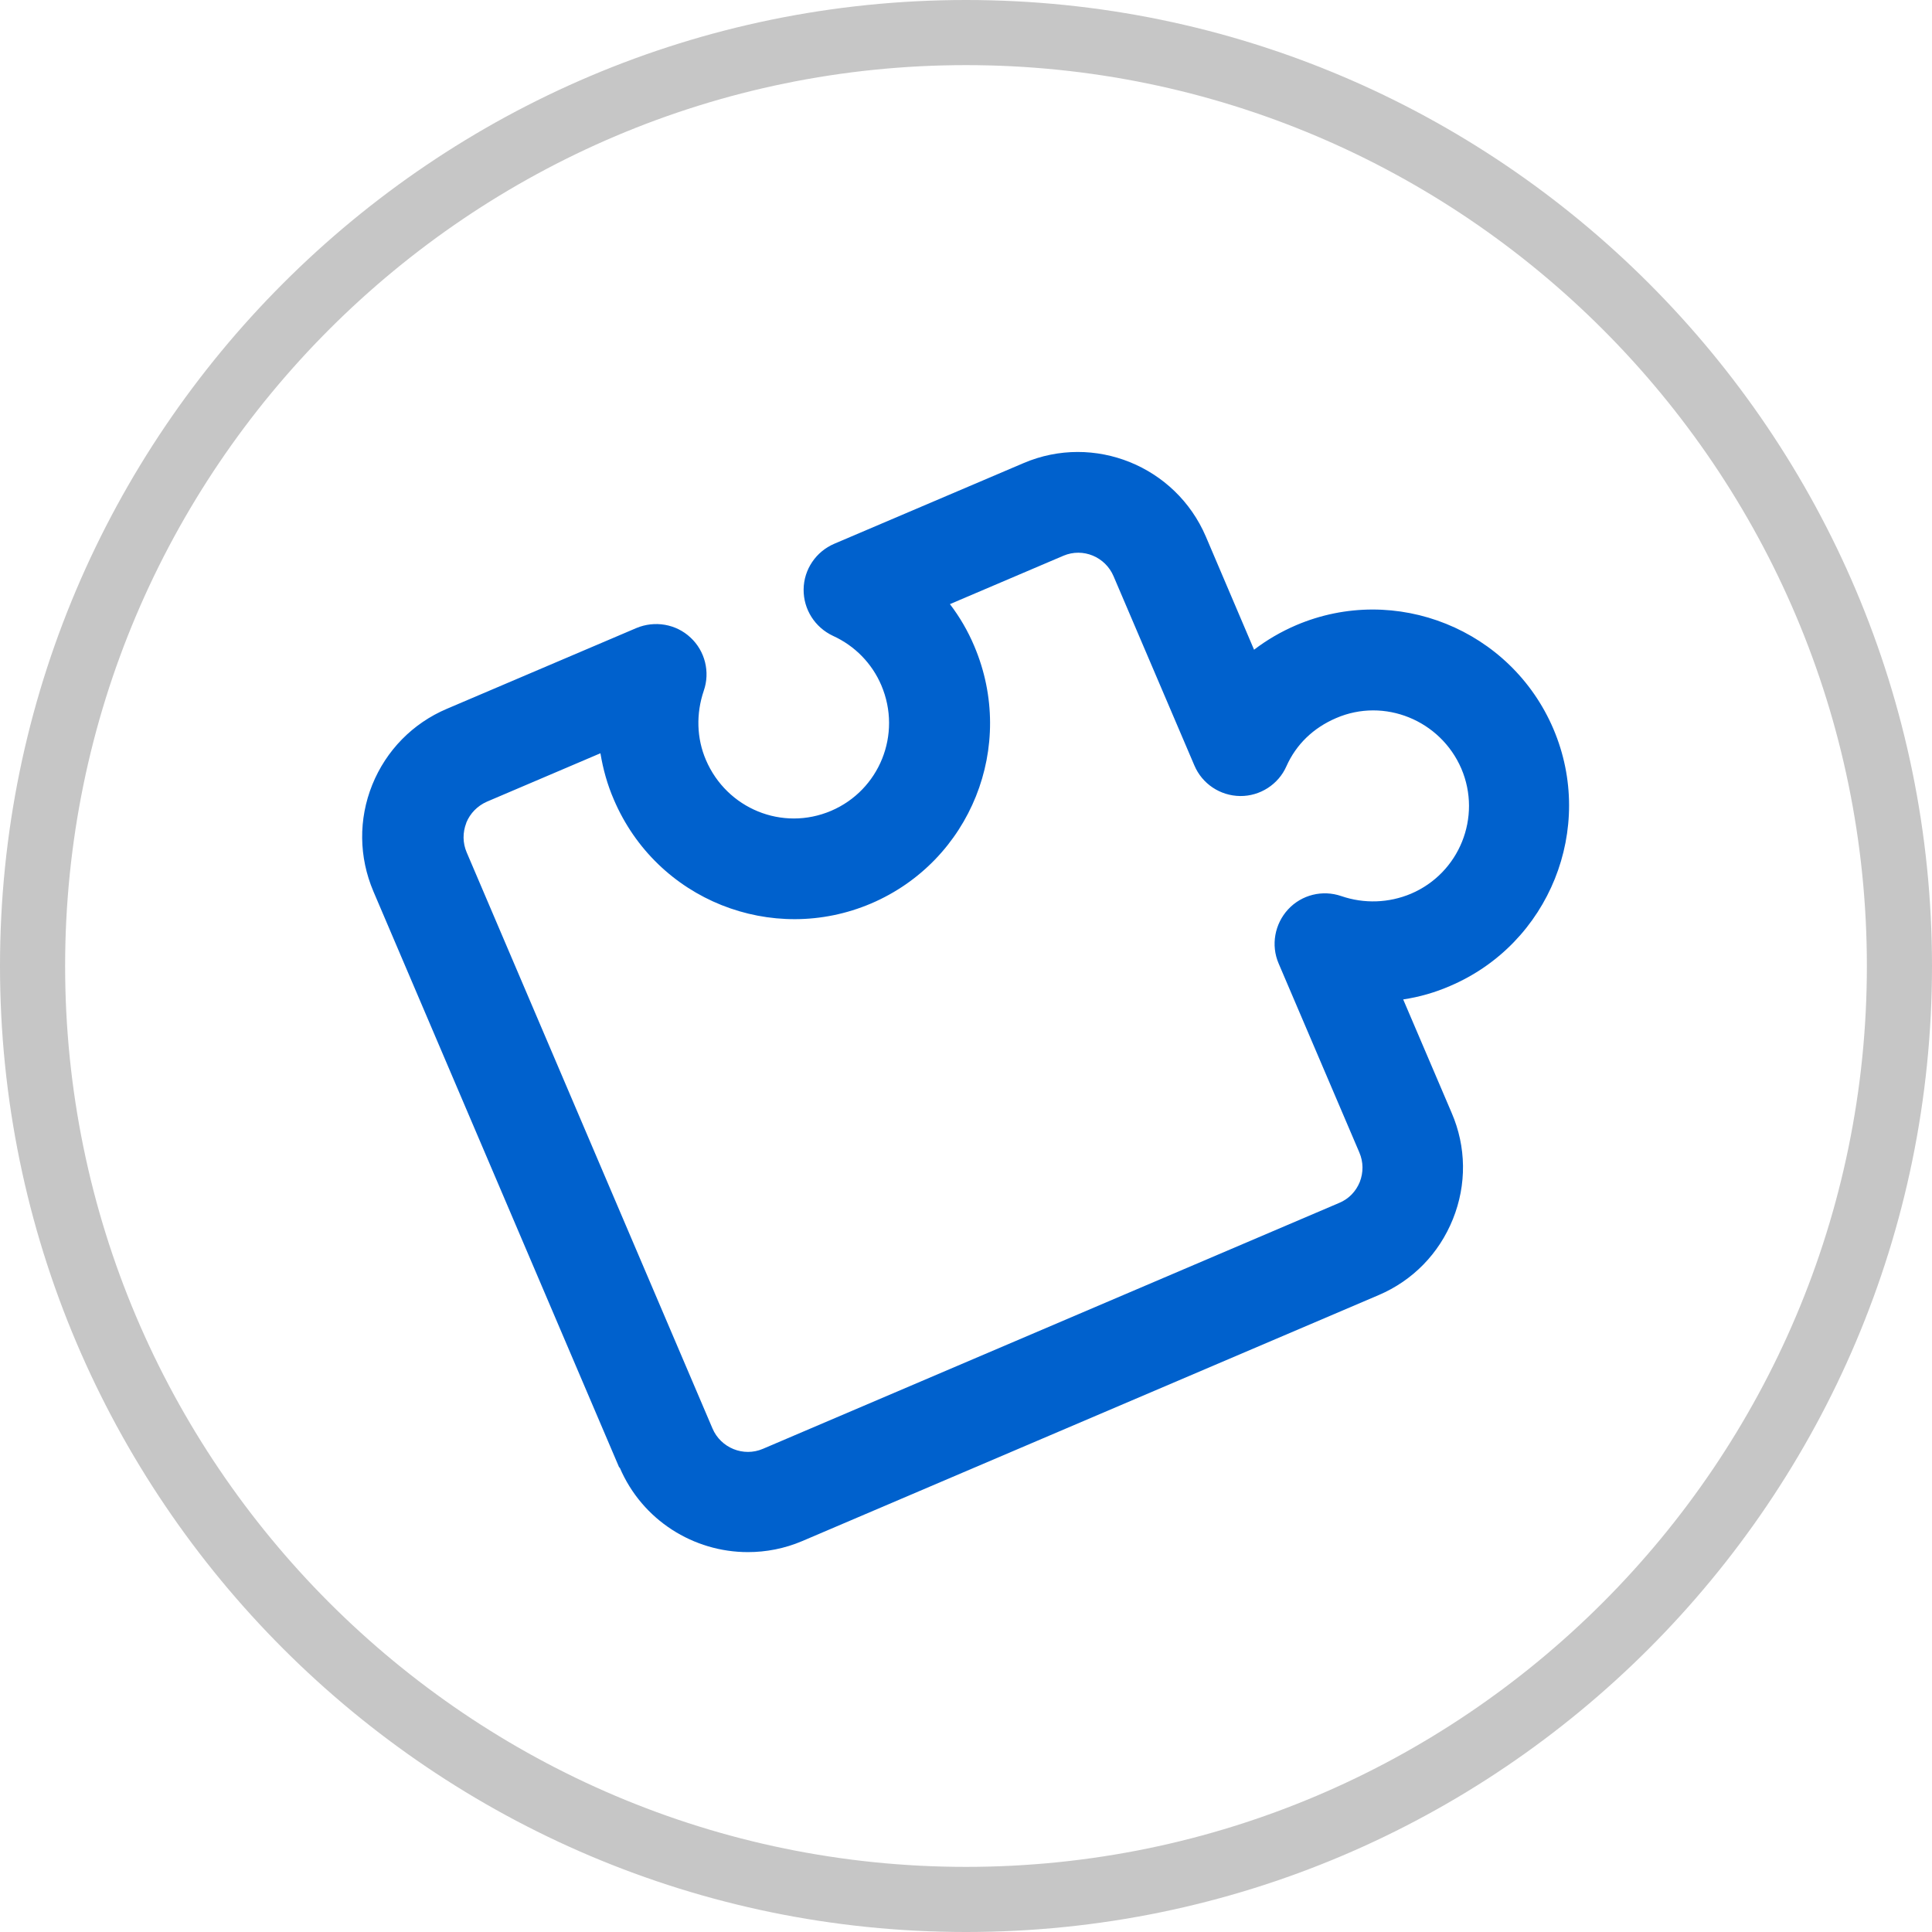
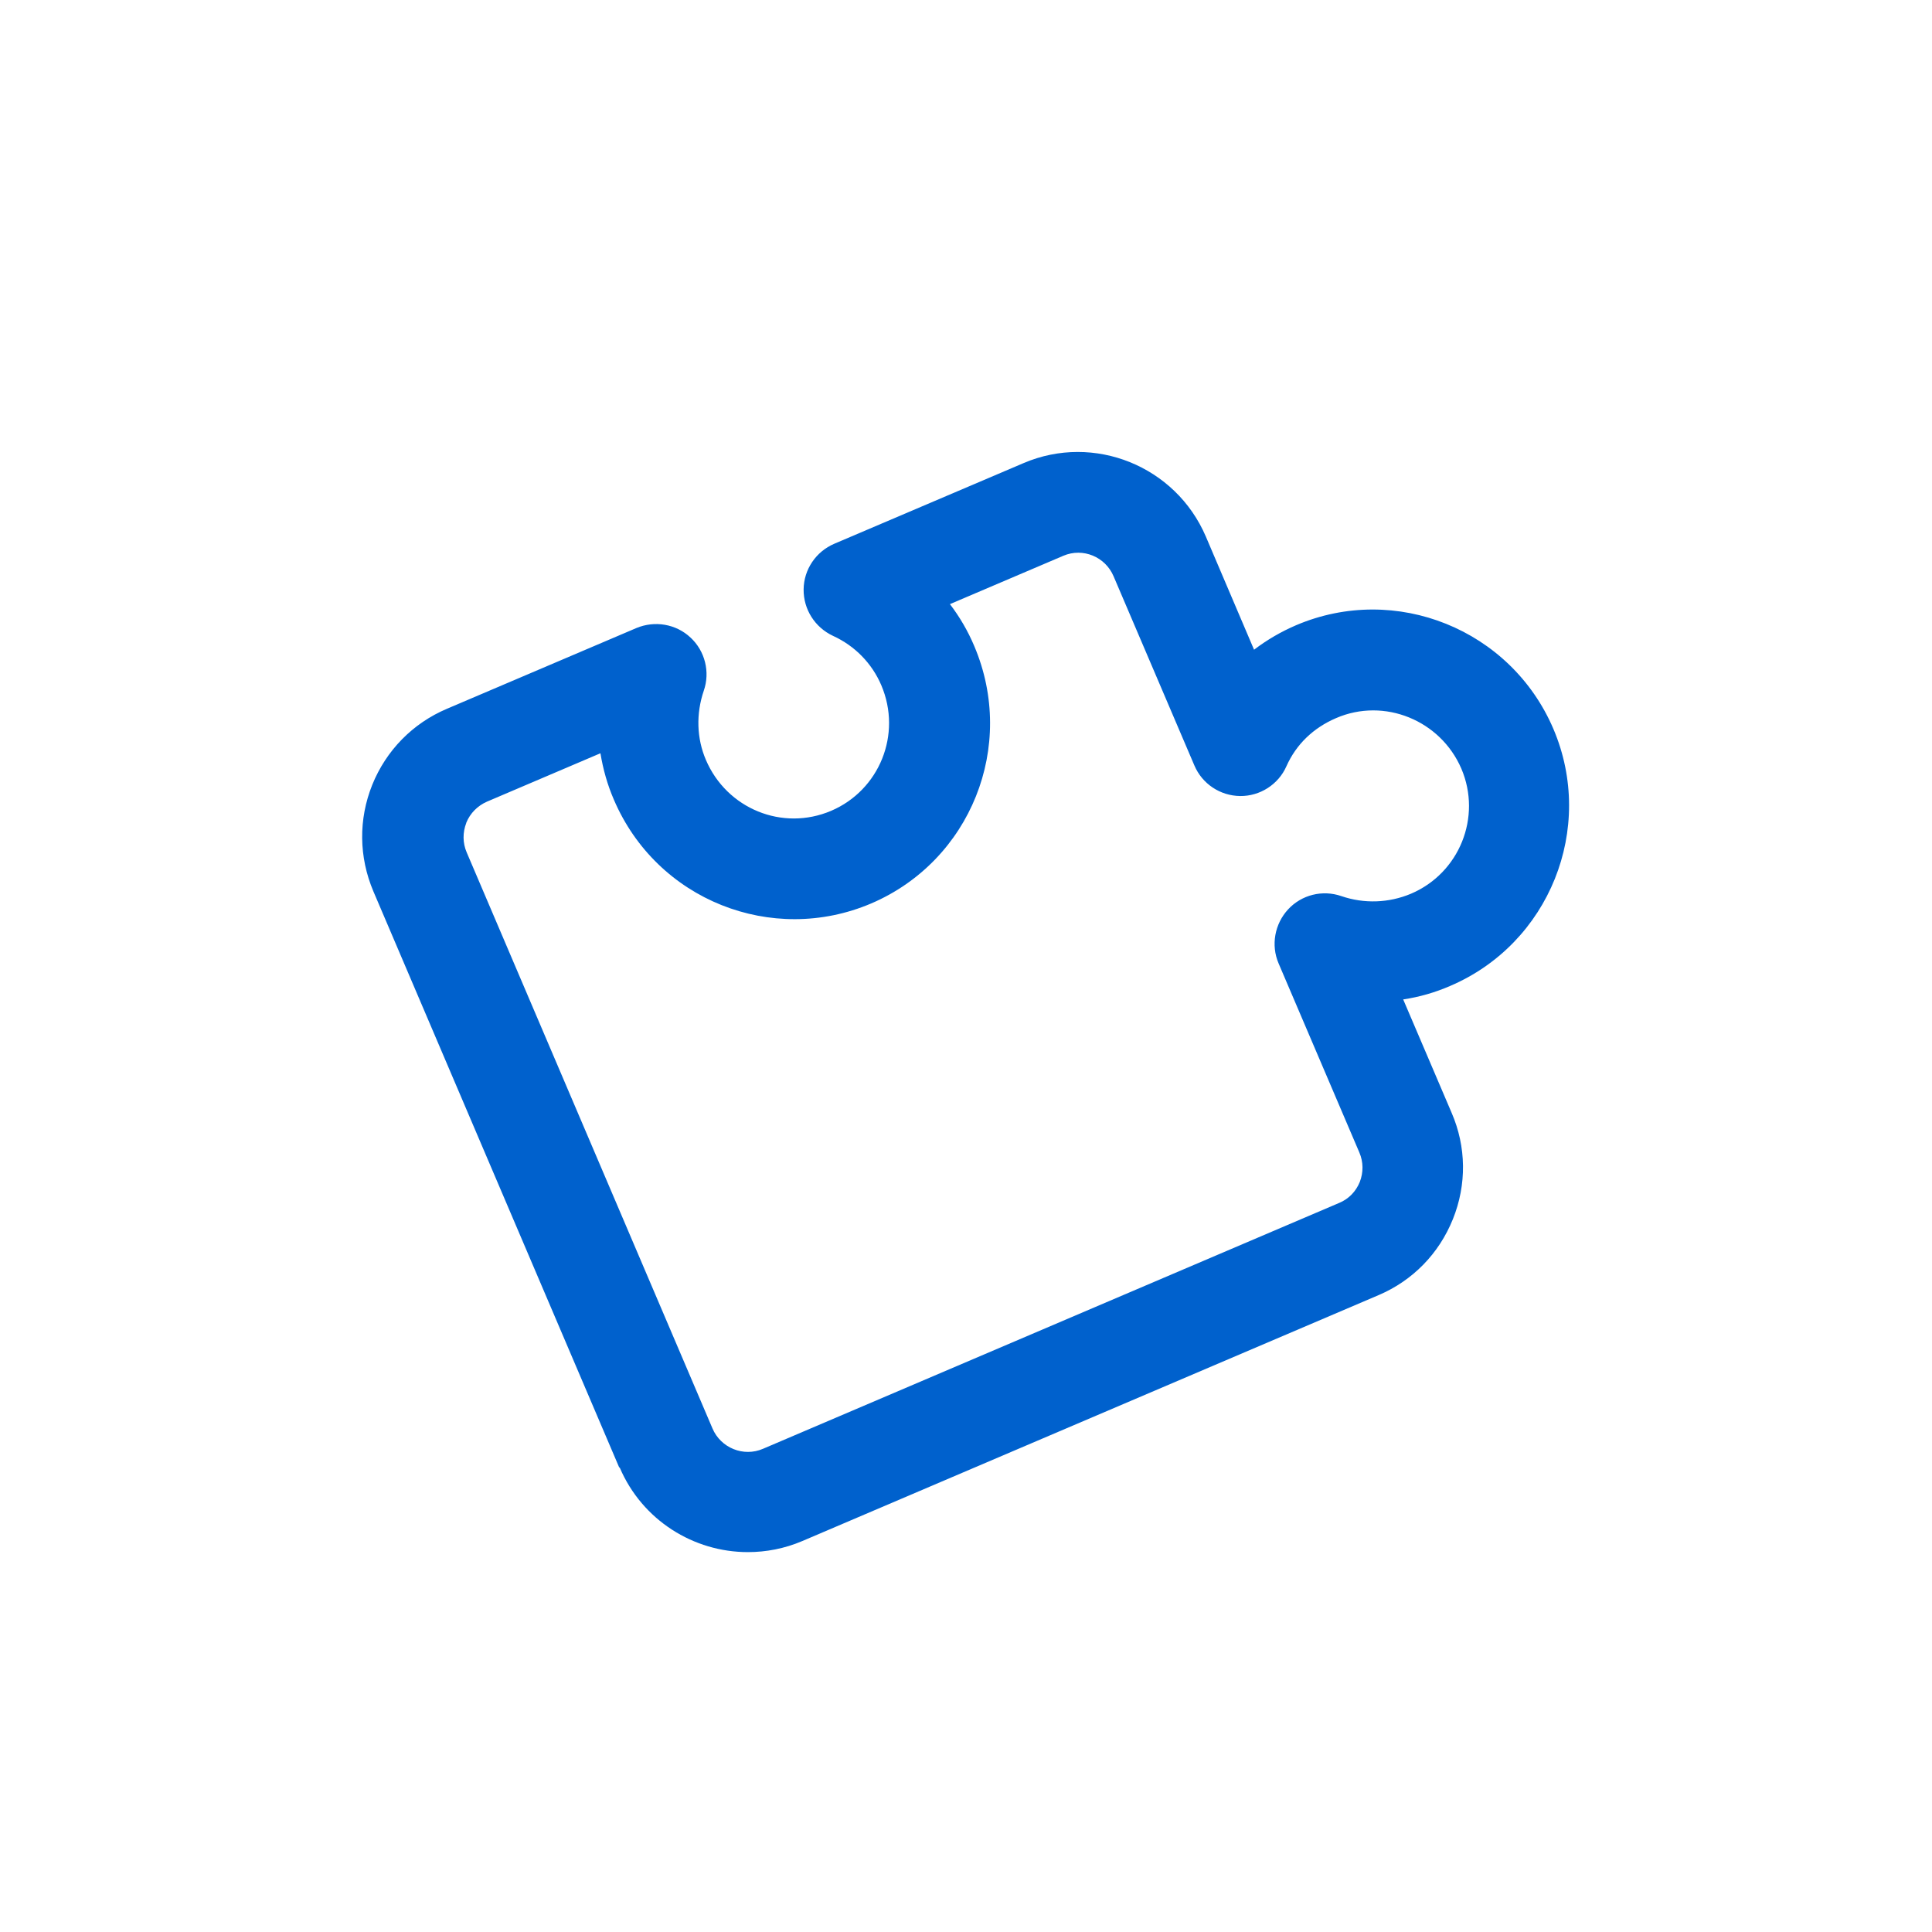
<svg xmlns="http://www.w3.org/2000/svg" id="Layer_2" viewBox="0 0 89 89">
  <defs>
    <style>.cls-1{fill:#0061cd;}.cls-2{fill:#c6c6c6;}</style>
  </defs>
  <g id="Layer_1-2">
-     <path class="cls-2" d="m44.5,89C19.96,89,0,69.04,0,44.5S19.96,0,44.5,0s44.5,19.96,44.5,44.5-19.96,44.5-44.5,44.5Zm0-86C21.62,3,3,21.62,3,44.5s18.62,41.5,41.5,41.5,41.5-18.62,41.5-41.5S67.38,3,44.5,3Z" />
    <path class="cls-1" d="m28.55,67.61c1.04,2.43,3.41,3.89,5.9,3.89.84,0,1.69-.16,2.51-.51l26.55-11.33c1.57-.67,2.78-1.91,3.42-3.5.64-1.59.62-3.33-.06-4.9l-2.23-5.22c.74-.11,1.47-.32,2.16-.62,4.57-1.95,6.71-7.26,4.76-11.84-1.96-4.59-7.27-6.73-11.85-4.78-.7.3-1.35.68-1.94,1.13l-2.22-5.21c-1.39-3.25-5.15-4.77-8.39-3.39l-8.73,3.72c-.84.36-1.4,1.18-1.41,2.1-.01.92.52,1.75,1.35,2.14,1.01.46,1.8,1.27,2.23,2.28.96,2.26-.09,4.83-2.31,5.78-2.25.96-4.81-.1-5.77-2.34-.43-1-.46-2.13-.1-3.19.3-.86.06-1.83-.61-2.45-.67-.63-1.65-.79-2.49-.44l-8.73,3.72c-1.58.67-2.8,1.92-3.44,3.5-.64,1.59-.62,3.33.05,4.91l11.32,26.53Zm-7.07-29.71c.18-.44.52-.78.95-.97l5.23-2.23c.12.73.32,1.45.62,2.14,1.98,4.63,7.29,6.72,11.85,4.78,4.58-1.96,6.71-7.25,4.75-11.86-.29-.69-.67-1.34-1.12-1.93l5.23-2.23c.9-.38,1.93.05,2.31.95l3.72,8.71c.36.85,1.19,1.4,2.11,1.41.91.01,1.76-.53,2.13-1.37.45-1.01,1.24-1.77,2.29-2.22,2.22-.96,4.81.1,5.77,2.33.95,2.23-.09,4.81-2.32,5.76-1.02.43-2.16.47-3.21.11-.87-.3-1.83-.06-2.45.61-.62.67-.8,1.65-.44,2.49l3.72,8.71c.19.44.19.92.02,1.36-.18.44-.51.78-.94.96l-26.55,11.33c-.9.39-1.95-.04-2.33-.94l-11.32-26.53c-.19-.44-.19-.92-.02-1.36h0Z" />
  </g>
</svg>